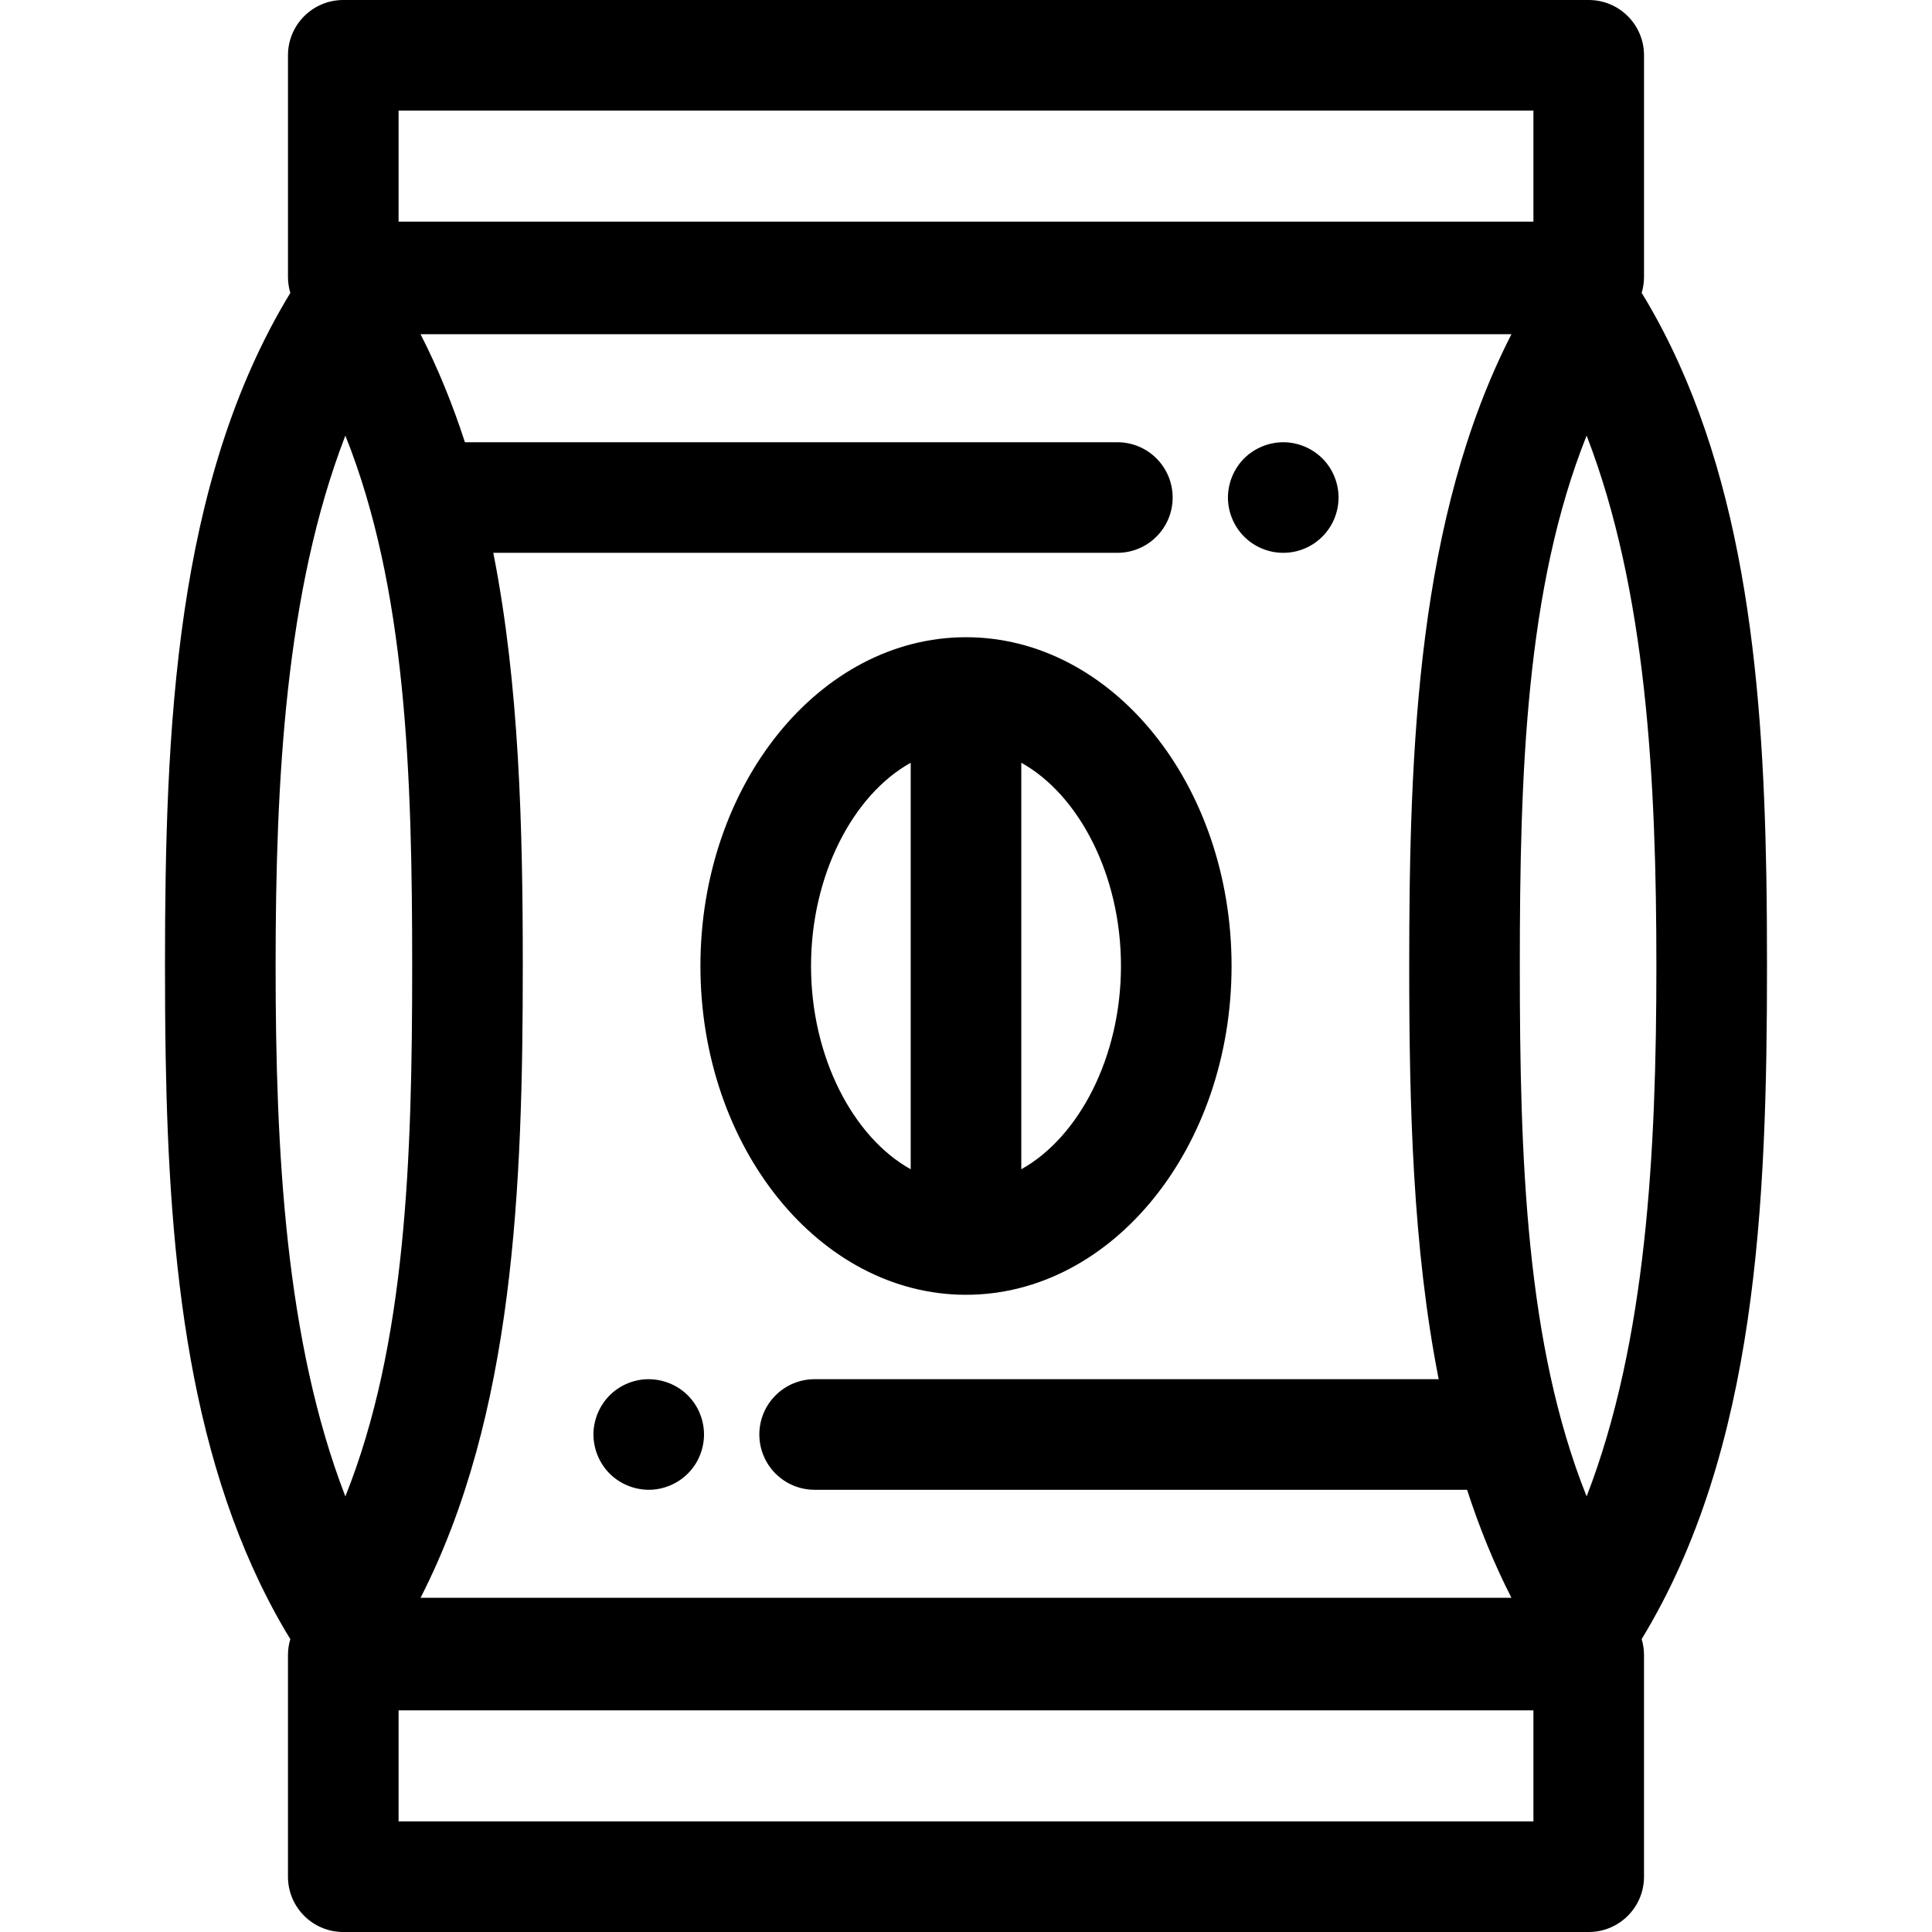
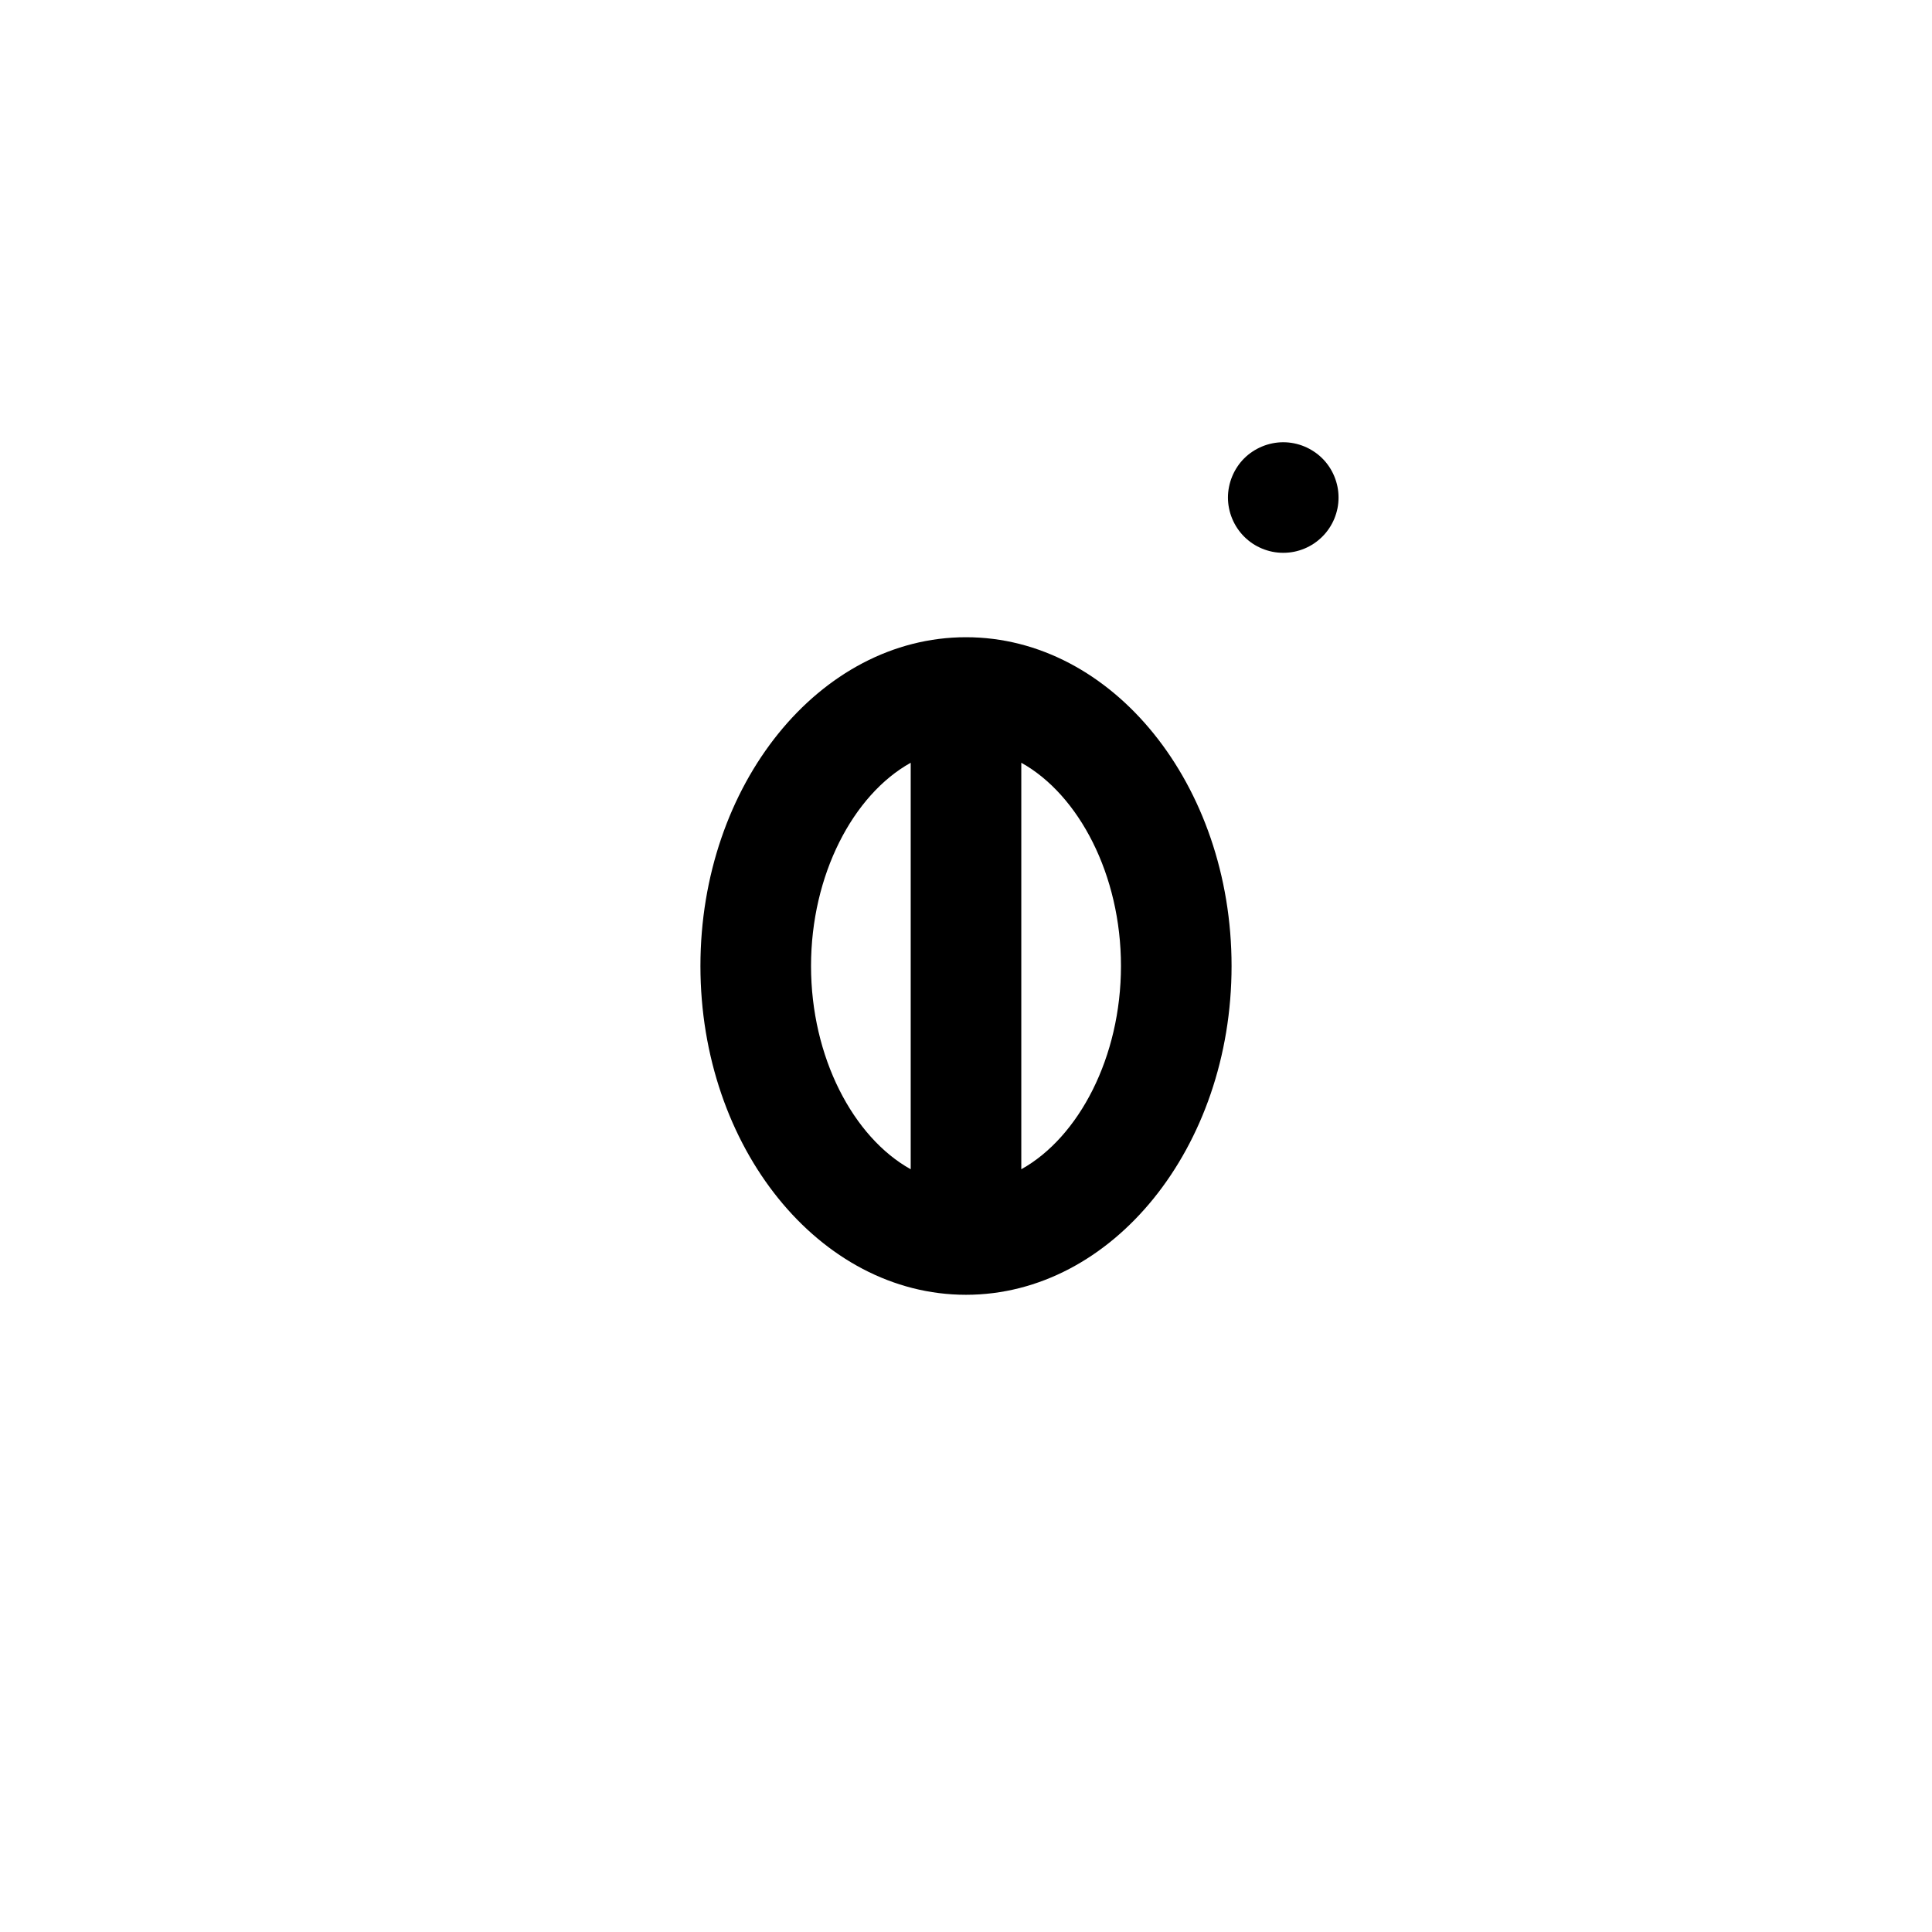
<svg xmlns="http://www.w3.org/2000/svg" fill="#000000" height="800px" width="800px" version="1.1" id="Layer_1" viewBox="0 0 511.999 511.999" xml:space="preserve">
  <g>
    <g>
-       <path d="M468.273,256.001c0-8.001-0.042-16.045-0.179-24.095c-0.926-54.34-6.177-108.939-31.936-152.49    c-0.356-0.604-0.737-1.193-1.102-1.792c0.403-1.339,0.626-2.757,0.626-4.226V14.655C435.682,6.562,429.122,0,421.028,0H90.972    c-8.094,0-14.655,6.562-14.655,14.655v58.741c0,1.47,0.223,2.887,0.626,4.226c-30.595,50.247-33.218,115.614-33.218,178.378    c0,8.002,0.043,16.045,0.179,24.095c0.925,54.265,6.165,108.788,31.833,152.31c0.391,0.664,0.805,1.315,1.205,1.973    c-0.403,1.339-0.626,2.757-0.626,4.226v58.741c0,8.092,6.561,14.655,14.655,14.655h330.054c8.094,0,14.655-6.562,14.655-14.655    v-58.741c0-1.47-0.223-2.887-0.626-4.226C465.65,384.132,468.273,318.764,468.273,256.001z M105.627,29.309h300.745v29.431    H105.627V29.309z M381.267,365.498h-165.38c-8.094,0-14.655,6.562-14.655,14.655s6.561,14.655,14.655,14.655H388.79    c3.211,9.901,7.08,19.476,11.756,28.624H111.451c24.835-48.588,27.091-109.134,27.091-167.43c0-36.795-0.907-74.481-7.813-109.497    h165.38c8.094,0,14.655-6.562,14.655-14.655s-6.561-14.655-14.655-14.655H123.207c-3.211-9.901-7.08-19.476-11.756-28.624h289.096    c-24.835,48.588-27.091,109.134-27.091,167.43C373.456,292.794,374.363,330.482,381.267,365.498z M73.038,256.001    c0-49.297,2.614-99.482,18.487-140.565c16.13,40.331,17.707,89.526,17.707,140.565s-1.577,100.233-17.707,140.565    C75.652,355.483,73.038,305.298,73.038,256.001z M406.372,482.69h-0.001H105.627v-29.431h300.745V482.69z M420.472,396.566    c-16.13-40.333-17.707-89.527-17.707-140.565c0-51.04,1.577-100.233,17.707-140.565c15.873,41.083,18.487,91.268,18.487,140.565    S436.345,355.483,420.472,396.566z" />
-     </g>
+       </g>
  </g>
  <g>
    <g>
      <path d="M255.999,168.871c-38.807,0-70.378,39.087-70.378,87.13s31.571,87.13,70.378,87.13c38.806,0,70.378-39.087,70.378-87.13    S294.807,168.871,255.999,168.871z M241.345,309.866c-15.278-8.509-26.414-29.746-26.414-53.865s11.135-45.358,26.414-53.865    V309.866z M270.653,309.866v-107.73c15.279,8.507,26.414,29.745,26.414,53.865C297.066,280.12,285.93,301.357,270.653,309.866z" />
    </g>
  </g>
  <g>
    <g>
      <path d="M354.445,128.987c-0.191-0.938-0.469-1.861-0.835-2.74c-0.366-0.893-0.821-1.742-1.348-2.534    c-0.542-0.806-1.143-1.555-1.832-2.229c-0.674-0.674-1.422-1.29-2.227-1.816c-0.791-0.528-1.641-0.982-2.521-1.348    c-0.894-0.366-1.803-0.645-2.74-0.835c-1.89-0.381-3.84-0.381-5.73,0c-0.938,0.19-1.861,0.469-2.74,0.835    s-1.744,0.821-2.535,1.348c-0.806,0.526-1.553,1.142-2.228,1.816c-0.674,0.674-1.29,1.423-1.817,2.229    c-0.528,0.791-0.982,1.641-1.348,2.534c-0.366,0.881-0.645,1.802-0.835,2.74c-0.19,0.939-0.293,1.905-0.293,2.858    c0,3.854,1.568,7.635,4.294,10.361c0.674,0.676,1.422,1.291,2.228,1.833c0.791,0.526,1.656,0.982,2.535,1.348    c0.879,0.366,1.803,0.643,2.74,0.835c0.938,0.19,1.905,0.277,2.858,0.277c0.967,0,1.92-0.088,2.872-0.277    c0.938-0.192,1.861-0.469,2.74-0.835c0.879-0.366,1.729-0.822,2.521-1.348c0.806-0.542,1.553-1.158,2.227-1.832    c0.689-0.674,1.29-1.423,1.832-2.229c0.528-0.791,0.982-1.641,1.348-2.521c0.366-0.894,0.645-1.817,0.835-2.74    c0.19-0.951,0.278-1.92,0.278-2.872S354.636,129.925,354.445,128.987z" />
    </g>
  </g>
  <g>
    <g>
-       <path d="M186.282,377.283c-0.176-0.939-0.469-1.848-0.835-2.74c-0.352-0.881-0.806-1.731-1.334-2.522    c-0.542-0.806-1.158-1.553-1.832-2.228c-3.4-3.415-8.456-4.968-13.219-4.015c-0.938,0.191-1.861,0.469-2.74,0.835    c-0.894,0.366-1.744,0.821-2.535,1.348c-0.806,0.542-1.553,1.143-2.228,1.832c-0.674,0.674-1.29,1.422-1.817,2.228    c-0.528,0.791-0.982,1.641-1.348,2.522c-0.366,0.893-0.645,1.801-0.835,2.74c-0.19,0.951-0.293,1.92-0.293,2.872    c0,0.951,0.103,1.92,0.293,2.856c0.191,0.939,0.469,1.863,0.835,2.742c0.366,0.894,0.821,1.744,1.348,2.535    c0.528,0.806,1.143,1.553,1.817,2.228c0.674,0.674,1.422,1.29,2.227,1.817c0.791,0.528,1.641,0.982,2.535,1.348    c0.879,0.366,1.803,0.645,2.74,0.835c0.938,0.191,1.905,0.293,2.858,0.293c3.869,0,7.635-1.568,10.361-4.295    c0.674-0.674,1.29-1.422,1.832-2.227c0.528-0.791,0.982-1.641,1.334-2.535c0.366-0.879,0.659-1.801,0.835-2.74    c0.19-0.938,0.293-1.905,0.293-2.856C186.575,379.203,186.473,378.234,186.282,377.283z" />
-     </g>
+       </g>
  </g>
</svg>